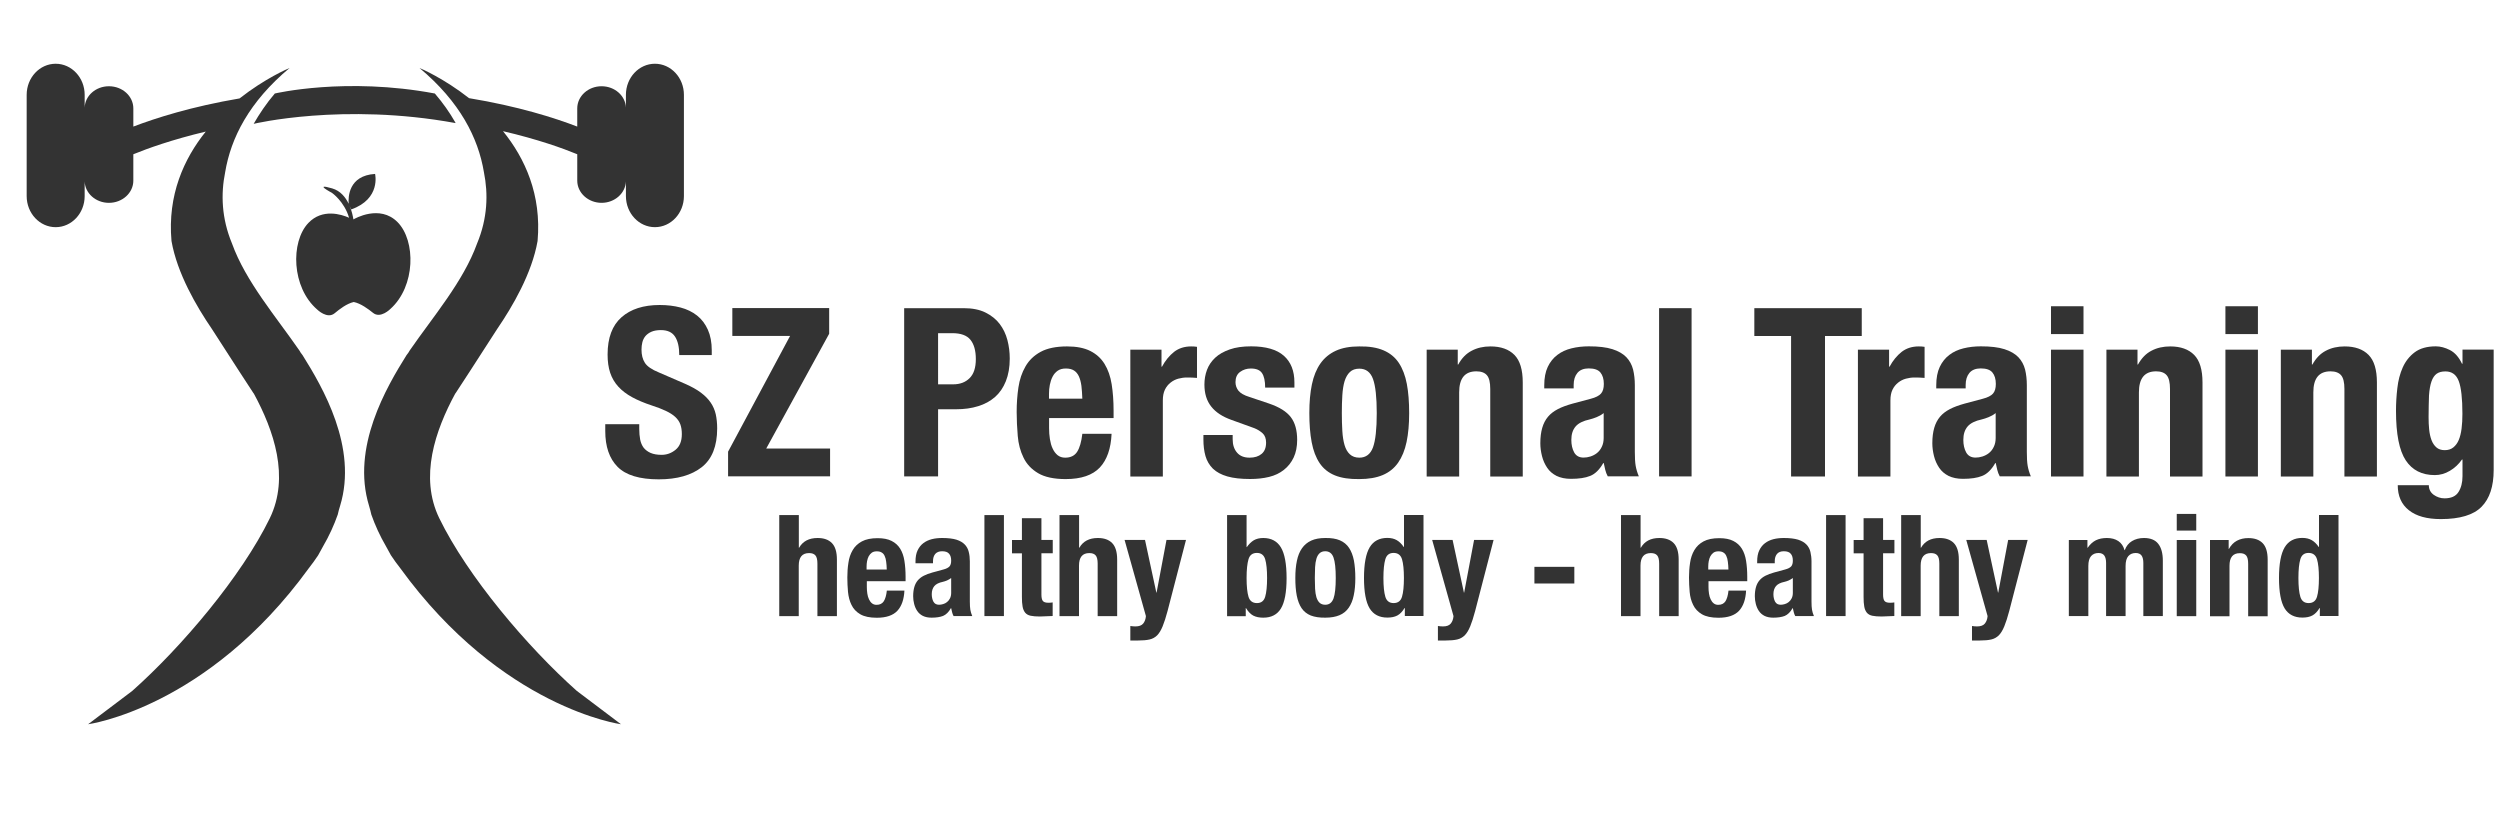
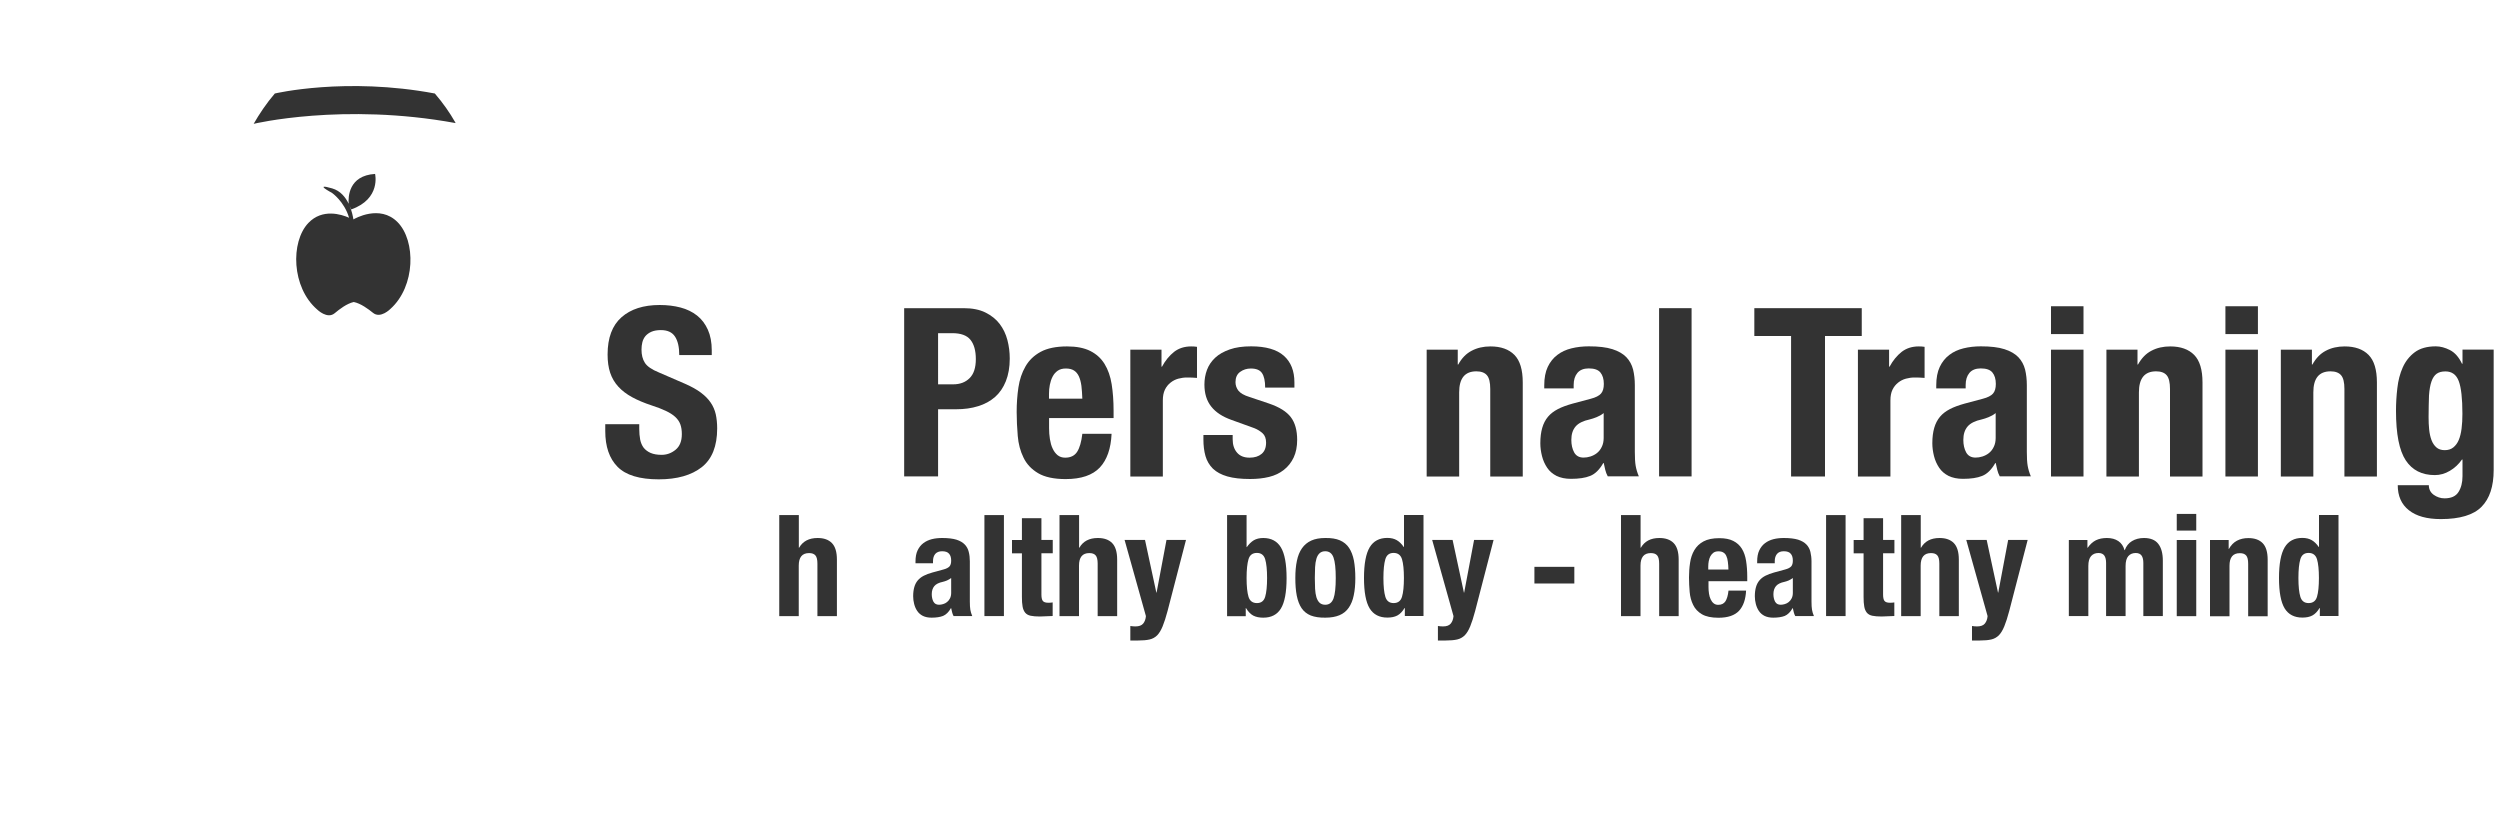
<svg xmlns="http://www.w3.org/2000/svg" version="1.1" id="Layer_1" x="0px" y="0px" viewBox="0 0 300 100" style="enable-background:new 0 0 300 100;" xml:space="preserve">
  <style type="text/css"> .st0{fill:#333333;} </style>
  <g>
    <path class="st0" d="M93.52,61.81h2.34v3.92h0.03c0.45-0.78,1.19-1.17,2.22-1.17c0.75,0,1.32,0.2,1.72,0.61 c0.4,0.41,0.6,1.07,0.6,1.99v6.78h-2.34v-6.3c0-0.48-0.08-0.81-0.24-0.99c-0.16-0.19-0.41-0.28-0.76-0.28 c-0.83,0-1.24,0.5-1.24,1.51v6.06h-2.34V61.81z" />
-     <path class="st0" d="M104.02,69.72v0.73c0,0.27,0.02,0.53,0.06,0.79c0.04,0.25,0.1,0.48,0.2,0.68c0.09,0.2,0.21,0.36,0.36,0.48 c0.15,0.12,0.33,0.18,0.54,0.18c0.4,0,0.68-0.14,0.87-0.42c0.18-0.28,0.31-0.71,0.37-1.29h2.11c-0.05,1.06-0.33,1.87-0.85,2.43 c-0.52,0.55-1.34,0.83-2.46,0.83c-0.85,0-1.51-0.14-1.99-0.42c-0.48-0.28-0.83-0.66-1.05-1.12c-0.23-0.46-0.36-0.98-0.42-1.56 c-0.05-0.58-0.08-1.15-0.08-1.73c0-0.61,0.04-1.2,0.13-1.77c0.08-0.57,0.25-1.07,0.51-1.51c0.25-0.44,0.62-0.79,1.1-1.05 c0.48-0.26,1.11-0.39,1.9-0.39c0.68,0,1.24,0.11,1.67,0.33c0.44,0.22,0.78,0.53,1.03,0.93c0.25,0.4,0.42,0.89,0.51,1.46 c0.09,0.57,0.14,1.21,0.14,1.91v0.53H104.02z M106.41,68.33c-0.01-0.35-0.03-0.66-0.07-0.93c-0.03-0.27-0.09-0.49-0.18-0.68 c-0.08-0.19-0.2-0.33-0.36-0.42c-0.15-0.1-0.35-0.14-0.59-0.14c-0.24,0-0.43,0.05-0.59,0.16c-0.15,0.11-0.27,0.25-0.37,0.42 c-0.09,0.18-0.16,0.37-0.2,0.59c-0.04,0.22-0.06,0.43-0.06,0.65v0.36H106.41z" />
    <path class="st0" d="M109.86,67.6v-0.22c0-0.53,0.08-0.98,0.25-1.33c0.17-0.36,0.4-0.65,0.69-0.87c0.29-0.22,0.63-0.38,1.02-0.48 c0.39-0.1,0.81-0.14,1.25-0.14c0.7,0,1.27,0.07,1.7,0.2c0.43,0.14,0.76,0.33,1,0.58c0.24,0.25,0.4,0.55,0.48,0.89 c0.09,0.35,0.13,0.72,0.13,1.13v4.81c0,0.43,0.02,0.76,0.06,1c0.04,0.24,0.12,0.49,0.23,0.76h-2.24c-0.08-0.15-0.14-0.3-0.18-0.47 c-0.04-0.16-0.08-0.33-0.11-0.48h-0.03c-0.27,0.48-0.59,0.78-0.94,0.93c-0.36,0.14-0.82,0.21-1.38,0.21 c-0.41,0-0.75-0.07-1.04-0.21c-0.28-0.14-0.51-0.34-0.68-0.59c-0.17-0.25-0.29-0.53-0.37-0.84c-0.08-0.31-0.12-0.62-0.12-0.93 c0-0.43,0.05-0.8,0.14-1.11c0.09-0.31,0.23-0.58,0.42-0.8c0.19-0.22,0.42-0.4,0.71-0.55c0.29-0.15,0.64-0.28,1.04-0.39l1.32-0.36 c0.35-0.09,0.59-0.22,0.73-0.37c0.14-0.16,0.2-0.39,0.2-0.7c0-0.35-0.08-0.63-0.25-0.82c-0.16-0.2-0.44-0.3-0.84-0.3 c-0.36,0-0.63,0.11-0.82,0.32c-0.18,0.22-0.27,0.5-0.27,0.87v0.25H109.86z M114.14,69.36c-0.16,0.12-0.33,0.22-0.51,0.3 c-0.18,0.07-0.35,0.13-0.49,0.16c-0.48,0.1-0.82,0.27-1.02,0.51c-0.2,0.24-0.31,0.56-0.31,0.97c0,0.35,0.07,0.65,0.2,0.9 c0.14,0.25,0.36,0.37,0.68,0.37c0.16,0,0.32-0.03,0.49-0.08c0.17-0.05,0.33-0.13,0.47-0.25c0.14-0.11,0.26-0.26,0.35-0.44 c0.09-0.18,0.14-0.4,0.14-0.65V69.36z" />
    <path class="st0" d="M118.13,61.81h2.34v12.12h-2.34V61.81z" />
    <path class="st0" d="M122.63,62.18h2.34v2.61h1.36v1.6h-1.36v4.94c0,0.36,0.05,0.62,0.16,0.77c0.11,0.15,0.33,0.23,0.67,0.23 c0.09,0,0.18,0,0.27-0.01c0.09-0.01,0.18-0.01,0.25-0.03v1.63c-0.26,0-0.51,0.01-0.76,0.03c-0.24,0.02-0.5,0.03-0.77,0.03 c-0.45,0-0.82-0.03-1.11-0.09c-0.29-0.06-0.51-0.19-0.66-0.37c-0.15-0.19-0.26-0.43-0.31-0.74c-0.06-0.31-0.08-0.69-0.08-1.15 v-5.23h-1.19v-1.6h1.19V62.18z" />
    <path class="st0" d="M127.15,61.81h2.34v3.92h0.03c0.45-0.78,1.19-1.17,2.22-1.17c0.75,0,1.32,0.2,1.72,0.61 c0.4,0.41,0.6,1.07,0.6,1.99v6.78h-2.34v-6.3c0-0.48-0.08-0.81-0.24-0.99c-0.16-0.19-0.41-0.28-0.76-0.28 c-0.83,0-1.24,0.5-1.24,1.51v6.06h-2.34V61.81z" />
    <path class="st0" d="M135.64,75.12c0.2,0.03,0.41,0.05,0.61,0.05c0.43,0,0.74-0.11,0.93-0.34c0.19-0.23,0.3-0.53,0.33-0.9 l-2.56-9.14h2.45l1.36,6.32h0.03l1.19-6.32h2.34l-2.21,8.52c-0.2,0.76-0.4,1.37-0.59,1.84c-0.19,0.47-0.41,0.83-0.66,1.09 c-0.25,0.25-0.56,0.42-0.92,0.5c-0.36,0.08-0.81,0.12-1.35,0.12h-0.95V75.12z" />
    <path class="st0" d="M147.25,61.81h2.34v3.84h0.03c0.25-0.36,0.53-0.63,0.84-0.82c0.31-0.18,0.69-0.27,1.13-0.27 c0.96,0,1.67,0.38,2.12,1.13c0.45,0.75,0.68,1.98,0.68,3.68c0,1.7-0.23,2.91-0.68,3.65c-0.45,0.74-1.16,1.1-2.12,1.1 c-0.47,0-0.87-0.08-1.2-0.25c-0.32-0.17-0.61-0.47-0.87-0.9h-0.03v0.97h-2.24V61.81z M149.59,69.36c0,1,0.08,1.75,0.23,2.25 c0.15,0.5,0.49,0.76,1.01,0.76c0.51,0,0.84-0.25,0.99-0.76c0.15-0.5,0.23-1.25,0.23-2.25c0-1-0.08-1.75-0.23-2.25 c-0.15-0.5-0.48-0.76-0.99-0.76c-0.52,0-0.86,0.25-1.01,0.76C149.67,67.62,149.59,68.37,149.59,69.36z" />
    <path class="st0" d="M155.44,69.36c0-0.78,0.06-1.47,0.19-2.07c0.12-0.6,0.33-1.1,0.61-1.5c0.28-0.4,0.65-0.71,1.11-0.92 c0.46-0.21,1.02-0.31,1.69-0.31c0.7-0.01,1.29,0.08,1.75,0.28c0.46,0.2,0.83,0.5,1.1,0.91c0.27,0.41,0.46,0.91,0.58,1.51 c0.11,0.6,0.17,1.3,0.17,2.11c0,0.78-0.06,1.47-0.19,2.07c-0.12,0.6-0.33,1.1-0.61,1.5c-0.28,0.4-0.65,0.7-1.11,0.89 c-0.46,0.19-1.02,0.29-1.69,0.29c-0.7,0.01-1.28-0.08-1.75-0.26c-0.46-0.19-0.83-0.48-1.1-0.88c-0.27-0.4-0.46-0.91-0.58-1.51 C155.49,70.85,155.44,70.16,155.44,69.36z M157.78,69.36c0,0.46,0.01,0.89,0.03,1.29c0.02,0.4,0.08,0.74,0.16,1.02 c0.09,0.28,0.21,0.5,0.38,0.66c0.17,0.16,0.4,0.24,0.68,0.24c0.48,0,0.8-0.25,0.99-0.75c0.18-0.5,0.27-1.32,0.27-2.46 c0-1.14-0.09-1.96-0.27-2.46c-0.18-0.5-0.51-0.75-0.99-0.75c-0.28,0-0.51,0.08-0.68,0.24c-0.17,0.16-0.3,0.38-0.38,0.66 c-0.08,0.28-0.14,0.62-0.16,1.02C157.79,68.47,157.78,68.9,157.78,69.36z" />
    <path class="st0" d="M168.58,72.96h-0.03c-0.26,0.43-0.55,0.73-0.87,0.9c-0.32,0.17-0.72,0.25-1.2,0.25c-0.96,0-1.67-0.37-2.12-1.1 c-0.45-0.74-0.68-1.95-0.68-3.65c0-1.7,0.23-2.92,0.68-3.68c0.45-0.75,1.16-1.13,2.12-1.13c0.44,0,0.82,0.09,1.13,0.27 c0.31,0.18,0.59,0.45,0.84,0.82h0.03v-3.84h2.34v12.12h-2.24V72.96z M166.01,69.36c0,1,0.08,1.75,0.23,2.25 c0.15,0.5,0.48,0.76,0.99,0.76c0.52,0,0.86-0.25,1.01-0.76c0.15-0.5,0.23-1.25,0.23-2.25c0-1-0.08-1.75-0.23-2.25 c-0.15-0.5-0.49-0.76-1.01-0.76c-0.51,0-0.84,0.25-0.99,0.76C166.09,67.62,166.01,68.37,166.01,69.36z" />
    <path class="st0" d="M172.55,75.12c0.2,0.03,0.41,0.05,0.61,0.05c0.43,0,0.74-0.11,0.93-0.34c0.19-0.23,0.3-0.53,0.33-0.9 l-2.56-9.14h2.45l1.36,6.32h0.03l1.19-6.32h2.34l-2.21,8.52c-0.2,0.76-0.4,1.37-0.59,1.84c-0.19,0.47-0.41,0.83-0.66,1.09 c-0.26,0.25-0.56,0.42-0.92,0.5c-0.36,0.08-0.81,0.12-1.35,0.12h-0.95V75.12z" />
    <path class="st0" d="M188.92,68.02v2h-4.79v-2H188.92z" />
    <path class="st0" d="M194.53,61.81h2.34v3.92h0.03c0.45-0.78,1.19-1.17,2.22-1.17c0.75,0,1.32,0.2,1.72,0.61 c0.4,0.41,0.6,1.07,0.6,1.99v6.78h-2.34v-6.3c0-0.48-0.08-0.81-0.24-0.99c-0.16-0.19-0.41-0.28-0.76-0.28 c-0.83,0-1.24,0.5-1.24,1.51v6.06h-2.34V61.81z" />
    <path class="st0" d="M205.02,69.72v0.73c0,0.27,0.02,0.53,0.06,0.79c0.04,0.25,0.1,0.48,0.2,0.68c0.09,0.2,0.21,0.36,0.36,0.48 c0.15,0.12,0.33,0.18,0.54,0.18c0.4,0,0.68-0.14,0.87-0.42c0.18-0.28,0.31-0.71,0.37-1.29h2.11c-0.05,1.06-0.33,1.87-0.85,2.43 c-0.52,0.55-1.34,0.83-2.46,0.83c-0.85,0-1.51-0.14-1.99-0.42c-0.48-0.28-0.83-0.66-1.05-1.12c-0.23-0.46-0.37-0.98-0.42-1.56 c-0.05-0.58-0.08-1.15-0.08-1.73c0-0.61,0.04-1.2,0.13-1.77c0.08-0.57,0.25-1.07,0.51-1.51c0.26-0.44,0.62-0.79,1.1-1.05 c0.48-0.26,1.11-0.39,1.9-0.39c0.68,0,1.24,0.11,1.67,0.33c0.44,0.22,0.78,0.53,1.03,0.93c0.25,0.4,0.42,0.89,0.51,1.46 c0.09,0.57,0.14,1.21,0.14,1.91v0.53H205.02z M207.41,68.33c-0.01-0.35-0.03-0.66-0.07-0.93c-0.03-0.27-0.09-0.49-0.18-0.68 c-0.08-0.19-0.2-0.33-0.36-0.42c-0.15-0.1-0.35-0.14-0.59-0.14s-0.43,0.05-0.59,0.16c-0.15,0.11-0.27,0.25-0.37,0.42 c-0.09,0.18-0.16,0.37-0.2,0.59c-0.04,0.22-0.06,0.43-0.06,0.65v0.36H207.41z" />
    <path class="st0" d="M210.86,67.6v-0.22c0-0.53,0.08-0.98,0.25-1.33c0.17-0.36,0.4-0.65,0.69-0.87c0.29-0.22,0.63-0.38,1.02-0.48 c0.39-0.1,0.81-0.14,1.25-0.14c0.7,0,1.27,0.07,1.7,0.2c0.43,0.14,0.76,0.33,1,0.58c0.24,0.25,0.4,0.55,0.48,0.89 c0.08,0.35,0.13,0.72,0.13,1.13v4.81c0,0.43,0.02,0.76,0.06,1c0.04,0.24,0.12,0.49,0.23,0.76h-2.24c-0.08-0.15-0.14-0.3-0.18-0.47 c-0.04-0.16-0.08-0.33-0.11-0.48h-0.03c-0.27,0.48-0.59,0.78-0.94,0.93c-0.36,0.14-0.82,0.21-1.38,0.21 c-0.41,0-0.75-0.07-1.04-0.21c-0.28-0.14-0.51-0.34-0.68-0.59c-0.17-0.25-0.29-0.53-0.37-0.84c-0.08-0.31-0.12-0.62-0.12-0.93 c0-0.43,0.05-0.8,0.14-1.11c0.09-0.31,0.23-0.58,0.42-0.8c0.19-0.22,0.42-0.4,0.71-0.55c0.29-0.15,0.64-0.28,1.04-0.39l1.32-0.36 c0.35-0.09,0.59-0.22,0.73-0.37c0.14-0.16,0.2-0.39,0.2-0.7c0-0.35-0.08-0.63-0.25-0.82c-0.16-0.2-0.44-0.3-0.84-0.3 c-0.36,0-0.63,0.11-0.81,0.32c-0.18,0.22-0.27,0.5-0.27,0.87v0.25H210.86z M215.14,69.36c-0.16,0.12-0.33,0.22-0.51,0.3 c-0.18,0.07-0.34,0.13-0.49,0.16c-0.48,0.1-0.82,0.27-1.02,0.51c-0.2,0.24-0.31,0.56-0.31,0.97c0,0.35,0.07,0.65,0.2,0.9 c0.14,0.25,0.36,0.37,0.68,0.37c0.16,0,0.32-0.03,0.49-0.08c0.17-0.05,0.33-0.13,0.47-0.25c0.14-0.11,0.26-0.26,0.35-0.44 c0.09-0.18,0.14-0.4,0.14-0.65V69.36z" />
    <path class="st0" d="M219.13,61.81h2.34v12.12h-2.34V61.81z" />
    <path class="st0" d="M223.63,62.18h2.34v2.61h1.36v1.6h-1.36v4.94c0,0.36,0.05,0.62,0.16,0.77c0.11,0.15,0.33,0.23,0.67,0.23 c0.09,0,0.18,0,0.27-0.01c0.09-0.01,0.18-0.01,0.25-0.03v1.63c-0.26,0-0.51,0.01-0.76,0.03c-0.24,0.02-0.5,0.03-0.77,0.03 c-0.45,0-0.82-0.03-1.11-0.09c-0.29-0.06-0.51-0.19-0.66-0.37c-0.15-0.19-0.26-0.43-0.31-0.74c-0.06-0.31-0.08-0.69-0.08-1.15 v-5.23h-1.19v-1.6h1.19V62.18z" />
    <path class="st0" d="M228.15,61.81h2.34v3.92h0.03c0.45-0.78,1.19-1.17,2.22-1.17c0.75,0,1.32,0.2,1.72,0.61 c0.4,0.41,0.6,1.07,0.6,1.99v6.78h-2.34v-6.3c0-0.48-0.08-0.81-0.24-0.99c-0.16-0.19-0.41-0.28-0.76-0.28 c-0.83,0-1.24,0.5-1.24,1.51v6.06h-2.34V61.81z" />
    <path class="st0" d="M236.64,75.12c0.2,0.03,0.41,0.05,0.61,0.05c0.43,0,0.74-0.11,0.93-0.34c0.19-0.23,0.3-0.53,0.33-0.9 l-2.56-9.14h2.45l1.36,6.32h0.03l1.19-6.32h2.34l-2.21,8.52c-0.2,0.76-0.4,1.37-0.59,1.84c-0.19,0.47-0.41,0.83-0.66,1.09 c-0.26,0.25-0.56,0.42-0.92,0.5c-0.36,0.08-0.81,0.12-1.35,0.12h-0.95V75.12z" />
    <path class="st0" d="M248.25,64.8h2.24v0.93h0.03c0.29-0.42,0.63-0.72,0.99-0.9c0.37-0.18,0.81-0.27,1.32-0.27 c0.54,0,1,0.12,1.37,0.37c0.37,0.25,0.61,0.61,0.74,1.09h0.03c0.18-0.49,0.47-0.85,0.87-1.09c0.4-0.24,0.88-0.37,1.43-0.37 c0.78,0,1.36,0.23,1.72,0.7c0.37,0.47,0.55,1.15,0.55,2.03v6.64h-2.34v-6.38c0-0.38-0.07-0.68-0.21-0.88 c-0.14-0.2-0.38-0.31-0.7-0.31c-0.37,0-0.67,0.12-0.89,0.37c-0.22,0.25-0.33,0.65-0.33,1.19v6.01h-2.34v-6.38 c0-0.38-0.07-0.68-0.21-0.88c-0.14-0.2-0.38-0.31-0.7-0.31c-0.37,0-0.67,0.12-0.89,0.37c-0.22,0.25-0.33,0.65-0.33,1.19v6.01h-2.34 V64.8z" />
    <path class="st0" d="M261.21,61.67h2.34v2h-2.34V61.67z M261.21,64.8h2.34v9.14h-2.34V64.8z" />
    <path class="st0" d="M265.2,64.8h2.24v1.07h0.03c0.25-0.45,0.57-0.78,0.97-0.99c0.4-0.21,0.85-0.31,1.36-0.31 c0.75,0,1.32,0.2,1.72,0.61c0.4,0.41,0.6,1.07,0.6,1.99v6.78h-2.34v-6.3c0-0.48-0.08-0.81-0.24-0.99 c-0.16-0.19-0.41-0.28-0.76-0.28c-0.83,0-1.24,0.5-1.24,1.51v6.06h-2.34V64.8z" />
    <path class="st0" d="M278.38,72.96h-0.03c-0.26,0.43-0.55,0.73-0.87,0.9c-0.32,0.17-0.72,0.25-1.2,0.25c-0.96,0-1.67-0.37-2.12-1.1 c-0.45-0.74-0.68-1.95-0.68-3.65c0-1.7,0.23-2.92,0.68-3.68c0.45-0.75,1.16-1.13,2.12-1.13c0.44,0,0.82,0.09,1.13,0.27 c0.31,0.18,0.59,0.45,0.84,0.82h0.03v-3.84h2.34v12.12h-2.24V72.96z M275.81,69.36c0,1,0.08,1.75,0.23,2.25 c0.15,0.5,0.48,0.76,0.99,0.76c0.52,0,0.86-0.25,1.01-0.76c0.15-0.5,0.23-1.25,0.23-2.25c0-1-0.08-1.75-0.23-2.25 c-0.15-0.5-0.49-0.76-1.01-0.76c-0.51,0-0.84,0.25-0.99,0.76C275.89,67.62,275.81,68.37,275.81,69.36z" />
  </g>
  <g>
    <path class="st0" d="M76.71,50.87v0.59c0,0.47,0.04,0.9,0.11,1.29c0.08,0.39,0.22,0.71,0.42,0.98c0.21,0.26,0.49,0.47,0.83,0.62 c0.35,0.15,0.79,0.23,1.32,0.23c0.62,0,1.18-0.2,1.68-0.61c0.5-0.41,0.75-1.03,0.75-1.88c0-0.45-0.06-0.84-0.18-1.17 c-0.12-0.33-0.33-0.63-0.61-0.89c-0.28-0.26-0.66-0.5-1.12-0.72c-0.46-0.22-1.03-0.44-1.71-0.66c-0.91-0.3-1.69-0.63-2.35-0.99 c-0.66-0.36-1.21-0.78-1.65-1.26c-0.44-0.48-0.77-1.04-0.98-1.67c-0.21-0.63-0.31-1.36-0.31-2.19c0-2,0.56-3.49,1.67-4.47 c1.11-0.98,2.64-1.47,4.58-1.47c0.91,0,1.74,0.1,2.5,0.3c0.76,0.2,1.42,0.52,1.98,0.96c0.56,0.44,0.99,1.01,1.3,1.7 c0.31,0.69,0.47,1.51,0.47,2.48v0.57h-3.9c0-0.96-0.17-1.7-0.51-2.22c-0.34-0.52-0.9-0.78-1.7-0.78c-0.45,0-0.83,0.07-1.13,0.2 c-0.3,0.13-0.54,0.31-0.72,0.52c-0.18,0.22-0.3,0.47-0.37,0.75c-0.07,0.28-0.1,0.57-0.1,0.88c0,0.62,0.13,1.15,0.4,1.57 c0.26,0.42,0.83,0.82,1.7,1.17l3.14,1.36c0.77,0.34,1.4,0.69,1.89,1.06c0.49,0.37,0.88,0.76,1.17,1.19 c0.29,0.42,0.49,0.89,0.61,1.4c0.11,0.51,0.17,1.08,0.17,1.7c0,2.13-0.62,3.68-1.85,4.65c-1.24,0.97-2.96,1.46-5.16,1.46 c-2.3,0-3.95-0.5-4.94-1.5c-0.99-1-1.48-2.43-1.48-4.3v-0.82H76.71z" />
-     <path class="st0" d="M87.37,54.2l7.44-13.89h-6.93v-3.34H99.5v3.08l-7.55,13.77h7.66v3.34H87.37V54.2z" />
    <path class="st0" d="M108.5,36.98h7.13c1.04,0,1.91,0.17,2.62,0.52c0.71,0.35,1.28,0.81,1.71,1.37c0.43,0.57,0.74,1.21,0.93,1.94 c0.19,0.73,0.28,1.47,0.28,2.22c0,1.04-0.16,1.94-0.47,2.72c-0.31,0.77-0.74,1.4-1.3,1.89c-0.56,0.49-1.23,0.86-2.02,1.1 c-0.79,0.25-1.67,0.37-2.63,0.37h-2.18v8.06h-4.07V36.98z M112.57,46.12h1.81c0.81,0,1.47-0.24,1.97-0.74 c0.5-0.49,0.75-1.25,0.75-2.29c0-1.02-0.22-1.79-0.65-2.32c-0.43-0.53-1.16-0.79-2.18-0.79h-1.7V46.12z" />
    <path class="st0" d="M125.89,50.16v1.22c0,0.45,0.03,0.89,0.1,1.32c0.07,0.42,0.17,0.8,0.33,1.13c0.15,0.33,0.35,0.59,0.59,0.79 c0.25,0.2,0.55,0.3,0.91,0.3c0.66,0,1.14-0.24,1.44-0.71c0.3-0.47,0.51-1.19,0.62-2.15h3.51c-0.08,1.77-0.55,3.12-1.41,4.04 c-0.87,0.92-2.23,1.39-4.1,1.39c-1.41,0-2.52-0.24-3.31-0.71c-0.79-0.47-1.38-1.09-1.75-1.87c-0.38-0.77-0.61-1.64-0.69-2.6 c-0.08-0.96-0.13-1.92-0.13-2.88c0-1.02,0.07-2,0.21-2.94c0.14-0.94,0.42-1.78,0.85-2.52c0.42-0.74,1.03-1.32,1.82-1.75 c0.79-0.43,1.85-0.65,3.17-0.65c1.13,0,2.06,0.18,2.79,0.55c0.73,0.37,1.3,0.89,1.71,1.56c0.41,0.67,0.7,1.48,0.85,2.43 c0.15,0.95,0.23,2.01,0.23,3.18v0.88H125.89z M129.88,47.84c-0.02-0.58-0.06-1.1-0.11-1.54c-0.06-0.44-0.16-0.82-0.3-1.13 c-0.14-0.31-0.34-0.55-0.59-0.71c-0.25-0.16-0.58-0.24-0.98-0.24c-0.4,0-0.72,0.09-0.98,0.27c-0.25,0.18-0.46,0.41-0.61,0.71 c-0.15,0.29-0.26,0.62-0.33,0.98c-0.07,0.36-0.1,0.72-0.1,1.07v0.59H129.88z" />
    <path class="st0" d="M135.65,41.96h3.73v2.04h0.06c0.4-0.74,0.88-1.32,1.44-1.77c0.57-0.44,1.25-0.66,2.06-0.66 c0.11,0,0.23,0.01,0.35,0.01c0.12,0.01,0.24,0.02,0.35,0.04v3.73c-0.21-0.02-0.41-0.03-0.61-0.04c-0.2-0.01-0.4-0.01-0.61-0.01 c-0.34,0-0.68,0.05-1.02,0.14c-0.34,0.09-0.65,0.25-0.93,0.47c-0.28,0.22-0.51,0.5-0.68,0.85c-0.17,0.35-0.25,0.78-0.25,1.29v9.13 h-3.9V41.96z" />
    <path class="st0" d="M147.92,52.2v0.51c0,0.66,0.17,1.19,0.52,1.6c0.35,0.41,0.85,0.61,1.51,0.61c0.6,0,1.08-0.15,1.44-0.45 c0.36-0.3,0.54-0.75,0.54-1.36c0-0.49-0.14-0.86-0.42-1.12c-0.28-0.25-0.61-0.46-0.99-0.61l-2.74-0.99 c-1.07-0.38-1.89-0.91-2.43-1.6c-0.55-0.69-0.82-1.57-0.82-2.64c0-0.62,0.1-1.21,0.31-1.77c0.21-0.56,0.54-1.04,0.99-1.46 c0.45-0.42,1.03-0.74,1.74-0.99c0.71-0.25,1.56-0.37,2.56-0.37c1.77,0,3.08,0.38,3.93,1.13c0.85,0.75,1.27,1.82,1.27,3.2v0.62 h-3.51c0-0.79-0.13-1.37-0.38-1.74c-0.25-0.37-0.7-0.55-1.34-0.55c-0.49,0-0.92,0.14-1.29,0.41c-0.37,0.27-0.55,0.68-0.55,1.23 c0,0.38,0.12,0.72,0.35,1.02c0.24,0.3,0.68,0.56,1.34,0.76l2.35,0.79c1.23,0.42,2.09,0.96,2.6,1.63c0.51,0.67,0.76,1.58,0.76,2.73 c0,0.81-0.14,1.51-0.42,2.11c-0.28,0.59-0.67,1.09-1.17,1.48c-0.5,0.4-1.09,0.68-1.78,0.85c-0.69,0.17-1.45,0.25-2.28,0.25 c-1.09,0-2-0.1-2.73-0.31c-0.73-0.21-1.3-0.52-1.73-0.93c-0.42-0.42-0.72-0.92-0.89-1.51c-0.17-0.59-0.25-1.26-0.25-1.99V52.2 H147.92z" />
-     <path class="st0" d="M157.12,49.57c0-1.3,0.1-2.45,0.31-3.45c0.21-1,0.55-1.83,1.02-2.5c0.47-0.67,1.09-1.18,1.85-1.53 c0.76-0.35,1.7-0.52,2.81-0.52c1.17-0.02,2.14,0.14,2.91,0.47c0.77,0.33,1.39,0.83,1.84,1.51c0.45,0.68,0.77,1.52,0.96,2.52 c0.19,1,0.28,2.17,0.28,3.51c0,1.3-0.1,2.45-0.31,3.45c-0.21,1-0.55,1.83-1.02,2.5c-0.47,0.67-1.09,1.16-1.85,1.48 c-0.76,0.32-1.7,0.48-2.81,0.48c-1.17,0.02-2.14-0.13-2.91-0.44c-0.77-0.31-1.39-0.8-1.84-1.47c-0.45-0.67-0.77-1.51-0.96-2.52 C157.21,52.05,157.12,50.89,157.12,49.57z M161.02,49.57c0,0.77,0.02,1.49,0.06,2.15c0.04,0.66,0.13,1.23,0.27,1.7 c0.14,0.47,0.35,0.84,0.64,1.1c0.28,0.26,0.66,0.4,1.13,0.4c0.79,0,1.34-0.42,1.64-1.24c0.3-0.83,0.45-2.2,0.45-4.1 c0-1.9-0.15-3.27-0.45-4.1c-0.3-0.83-0.85-1.24-1.64-1.24c-0.47,0-0.85,0.13-1.13,0.4c-0.28,0.26-0.49,0.63-0.64,1.1 c-0.14,0.47-0.23,1.04-0.27,1.7C161.04,48.08,161.02,48.79,161.02,49.57z" />
    <path class="st0" d="M171.2,41.96h3.73v1.78h0.06c0.41-0.75,0.95-1.31,1.61-1.65c0.66-0.35,1.41-0.52,2.26-0.52 c1.24,0,2.2,0.34,2.87,1.02c0.67,0.68,1,1.78,1,3.31v11.28h-3.9V46.68c0-0.79-0.13-1.34-0.4-1.65c-0.26-0.31-0.69-0.47-1.27-0.47 c-1.38,0-2.06,0.84-2.06,2.52v10.1h-3.9V41.96z" />
    <path class="st0" d="M185.31,46.62v-0.37c0-0.89,0.14-1.63,0.42-2.22c0.28-0.59,0.66-1.07,1.15-1.44c0.48-0.37,1.05-0.63,1.7-0.79 c0.65-0.16,1.34-0.24,2.08-0.24c1.17,0,2.11,0.11,2.83,0.34c0.72,0.23,1.27,0.55,1.67,0.96c0.4,0.42,0.66,0.91,0.81,1.48 c0.14,0.58,0.21,1.2,0.21,1.88v8c0,0.72,0.03,1.27,0.1,1.67c0.07,0.4,0.19,0.82,0.38,1.27h-3.73c-0.13-0.24-0.23-0.5-0.3-0.78 c-0.07-0.27-0.13-0.54-0.18-0.81h-0.06c-0.45,0.79-0.98,1.31-1.57,1.54c-0.59,0.24-1.36,0.35-2.3,0.35c-0.68,0-1.25-0.12-1.73-0.35 c-0.47-0.24-0.85-0.56-1.13-0.98c-0.28-0.42-0.49-0.88-0.62-1.4c-0.13-0.52-0.2-1.03-0.2-1.54c0-0.72,0.08-1.33,0.23-1.85 c0.15-0.52,0.38-0.96,0.69-1.33c0.31-0.37,0.71-0.67,1.19-0.92c0.48-0.25,1.06-0.46,1.74-0.65l2.21-0.59 c0.58-0.15,0.99-0.36,1.22-0.62c0.23-0.26,0.34-0.65,0.34-1.16c0-0.58-0.14-1.04-0.41-1.37c-0.27-0.33-0.74-0.49-1.4-0.49 c-0.6,0-1.06,0.18-1.36,0.54c-0.3,0.36-0.45,0.84-0.45,1.44v0.42H185.31z M192.44,49.57c-0.26,0.21-0.55,0.37-0.85,0.49 c-0.3,0.12-0.58,0.21-0.82,0.27c-0.79,0.17-1.36,0.45-1.7,0.85c-0.34,0.4-0.51,0.93-0.51,1.61c0,0.58,0.11,1.08,0.34,1.5 c0.23,0.41,0.6,0.62,1.13,0.62c0.26,0,0.54-0.04,0.82-0.13c0.28-0.09,0.54-0.22,0.78-0.41c0.24-0.19,0.43-0.43,0.58-0.74 c0.15-0.3,0.23-0.66,0.23-1.07V49.57z" />
    <path class="st0" d="M199.09,36.98h3.9v20.19h-3.9V36.98z" />
    <path class="st0" d="M223.41,36.98v3.34H219v16.86h-4.07V40.32h-4.41v-3.34H223.41z" />
    <path class="st0" d="M222.96,41.96h3.73v2.04h0.06c0.4-0.74,0.88-1.32,1.44-1.77c0.57-0.44,1.25-0.66,2.06-0.66 c0.11,0,0.23,0.01,0.35,0.01c0.12,0.01,0.24,0.02,0.35,0.04v3.73c-0.21-0.02-0.41-0.03-0.61-0.04c-0.2-0.01-0.4-0.01-0.61-0.01 c-0.34,0-0.68,0.05-1.02,0.14c-0.34,0.09-0.65,0.25-0.93,0.47c-0.28,0.22-0.51,0.5-0.68,0.85c-0.17,0.35-0.25,0.78-0.25,1.29v9.13 h-3.9V41.96z" />
    <path class="st0" d="M232.35,46.62v-0.37c0-0.89,0.14-1.63,0.42-2.22c0.28-0.59,0.66-1.07,1.15-1.44c0.48-0.37,1.05-0.63,1.7-0.79 c0.65-0.16,1.34-0.24,2.08-0.24c1.17,0,2.11,0.11,2.83,0.34c0.72,0.23,1.27,0.55,1.67,0.96c0.4,0.42,0.66,0.91,0.81,1.48 c0.14,0.58,0.21,1.2,0.21,1.88v8c0,0.72,0.03,1.27,0.1,1.67c0.07,0.4,0.19,0.82,0.38,1.27h-3.73c-0.13-0.24-0.23-0.5-0.3-0.78 c-0.07-0.27-0.13-0.54-0.18-0.81h-0.06c-0.45,0.79-0.98,1.31-1.57,1.54c-0.59,0.24-1.36,0.35-2.3,0.35c-0.68,0-1.25-0.12-1.73-0.35 c-0.47-0.24-0.85-0.56-1.13-0.98c-0.28-0.42-0.49-0.88-0.62-1.4c-0.13-0.52-0.2-1.03-0.2-1.54c0-0.72,0.08-1.33,0.23-1.85 c0.15-0.52,0.38-0.96,0.69-1.33c0.31-0.37,0.71-0.67,1.19-0.92c0.48-0.25,1.06-0.46,1.74-0.65l2.21-0.59 c0.58-0.15,0.99-0.36,1.22-0.62c0.23-0.26,0.34-0.65,0.34-1.16c0-0.58-0.14-1.04-0.41-1.37c-0.27-0.33-0.74-0.49-1.4-0.49 c-0.6,0-1.06,0.18-1.36,0.54c-0.3,0.36-0.45,0.84-0.45,1.44v0.42H232.35z M239.48,49.57c-0.26,0.21-0.55,0.37-0.85,0.49 c-0.3,0.12-0.57,0.21-0.82,0.27c-0.79,0.17-1.36,0.45-1.7,0.85c-0.34,0.4-0.51,0.93-0.51,1.61c0,0.58,0.11,1.08,0.34,1.5 c0.23,0.41,0.6,0.62,1.13,0.62c0.26,0,0.54-0.04,0.82-0.13c0.28-0.09,0.54-0.22,0.78-0.41c0.24-0.19,0.43-0.43,0.58-0.74 c0.15-0.3,0.23-0.66,0.23-1.07V49.57z" />
    <path class="st0" d="M246.12,36.75h3.9v3.34h-3.9V36.75z M246.12,41.96h3.9v15.22h-3.9V41.96z" />
    <path class="st0" d="M252.77,41.96h3.73v1.78h0.06c0.42-0.75,0.95-1.31,1.61-1.65c0.66-0.35,1.41-0.52,2.26-0.52 c1.24,0,2.2,0.34,2.87,1.02c0.67,0.68,1,1.78,1,3.31v11.28h-3.9V46.68c0-0.79-0.13-1.34-0.4-1.65c-0.26-0.31-0.69-0.47-1.27-0.47 c-1.38,0-2.06,0.84-2.06,2.52v10.1h-3.9V41.96z" />
    <path class="st0" d="M267.05,36.75h3.9v3.34h-3.9V36.75z M267.05,41.96h3.9v15.22h-3.9V41.96z" />
    <path class="st0" d="M273.7,41.96h3.73v1.78h0.06c0.42-0.75,0.95-1.31,1.61-1.65c0.66-0.35,1.41-0.52,2.26-0.52 c1.24,0,2.2,0.34,2.87,1.02c0.67,0.68,1,1.78,1,3.31v11.28h-3.9V46.68c0-0.79-0.13-1.34-0.4-1.65c-0.26-0.31-0.69-0.47-1.27-0.47 c-1.38,0-2.06,0.84-2.06,2.52v10.1h-3.9V41.96z" />
    <path class="st0" d="M299.24,41.96v14.45c0,1.96-0.49,3.43-1.46,4.41c-0.97,0.98-2.6,1.47-4.88,1.47c-1.66,0-2.94-0.35-3.83-1.06 c-0.9-0.71-1.34-1.71-1.34-3.01h3.73c0,0.49,0.2,0.88,0.59,1.16c0.19,0.13,0.39,0.24,0.61,0.31c0.22,0.08,0.45,0.11,0.69,0.11 c0.79,0,1.35-0.25,1.67-0.76c0.32-0.51,0.48-1.14,0.48-1.89v-2.01h-0.06c-0.4,0.57-0.88,1.02-1.46,1.36 c-0.57,0.34-1.17,0.51-1.8,0.51c-1.55,0-2.71-0.59-3.49-1.77c-0.78-1.18-1.17-3.15-1.17-5.93c0-0.89,0.05-1.79,0.16-2.72 c0.1-0.92,0.32-1.76,0.65-2.5c0.33-0.74,0.81-1.35,1.44-1.82c0.63-0.47,1.48-0.71,2.53-0.71c0.55,0,1.11,0.15,1.7,0.45 c0.58,0.3,1.07,0.85,1.44,1.64h0.06v-1.7H299.24z M291.43,50.05c0,0.53,0.02,1.03,0.07,1.5c0.05,0.47,0.14,0.89,0.28,1.26 c0.14,0.37,0.34,0.66,0.59,0.88c0.25,0.22,0.59,0.33,1,0.33c0.41,0,0.76-0.11,1.03-0.33c0.27-0.22,0.49-0.51,0.65-0.89 c0.16-0.38,0.27-0.83,0.34-1.37c0.07-0.54,0.1-1.13,0.1-1.77c0-1.85-0.15-3.16-0.44-3.93c-0.29-0.77-0.82-1.16-1.6-1.16 c-0.43,0-0.78,0.09-1.05,0.28c-0.26,0.19-0.47,0.49-0.62,0.92c-0.15,0.42-0.25,0.99-0.3,1.7 C291.46,48.17,291.43,49.03,291.43,50.05z" />
  </g>
  <path class="st0" d="M47.71,26.66c-2.14-2.17-5.17-0.41-5.3-0.33c-0.06-0.36-0.18-0.98-0.45-1.61l0.19,0.41 c3.59-1.27,2.86-4.26,2.86-4.26c-3.2,0.2-3.23,2.8-3.17,3.58c-0.38-0.79-0.99-1.55-1.97-1.84c-2.33-0.68-0.04,0.53-0.04,0.53 s1.48,1.02,2.06,2.99c-0.92-0.41-3.21-1.14-4.89,0.63c-2.15,2.27-2.02,7.73,1.07,10.39c0,0,1.21,1.19,2.1,0.43 c0.56-0.47,1.44-1.15,2.28-1.34c0.84,0.17,1.74,0.84,2.31,1.3c0.9,0.74,2.09-0.47,2.09-0.47C49.88,34.35,49.91,28.89,47.71,26.66z" />
-   <path class="st0" d="M40.81,60.71c-0.12,0.38-0.21,0.71-0.28,1.04c-0.44,1.25-1.02,2.54-1.79,3.86c-0.2,0.36-0.39,0.69-0.56,1.02 c-0.36,0.54-0.73,1.06-1.12,1.55c-12.2,16.81-26.49,18.73-26.49,18.73l5.3-4c5.93-5.27,13.12-13.76,16.51-20.73 c2.4-4.95,0.49-10.51-1.93-14.97l-0.02-0.01c0,0-2.94-4.49-5-7.72c-1.84-2.69-4.17-6.67-4.85-10.56c-0.49-5.52,1.49-9.87,4.11-13.13 c-4.03,0.96-6.98,2.02-8.69,2.72v3.17c0,1.46-1.31,2.66-2.93,2.66c-1.58,0-2.86-1.15-2.91-2.57v1.76c0,2.06-1.56,3.73-3.48,3.73 S3.2,25.59,3.2,23.53V11.38c0-2.06,1.56-3.73,3.48-3.73s3.48,1.67,3.48,3.73v1.53c0.05-1.42,1.33-2.56,2.91-2.56 c1.62,0,2.93,1.19,2.93,2.66v2.18c2.67-1.02,6.98-2.4,12.75-3.38c3.04-2.39,5.81-3.58,6-3.65c-4.86,4.06-7.05,8.4-7.73,12.5 c-0.53,2.62-0.44,5.53,0.82,8.56c1.64,4.56,5.3,8.8,8.1,12.86c0.07,0.14,0.2,0.34,0.36,0.53c0.01,0.01,0.01,0.02,0.02,0.03 C38.71,46.46,42.96,53.69,40.81,60.71z" />
-   <path class="st0" d="M82.07,11.38v12.15c0,2.06-1.56,3.73-3.48,3.73c-1.92,0-3.48-1.67-3.48-3.73v-1.76 c-0.06,1.42-1.34,2.57-2.92,2.57c-1.61,0-2.92-1.2-2.92-2.66v-3.17c-1.74-0.72-4.76-1.8-8.91-2.77C63,19,65,23.37,64.51,28.92 c-0.68,3.89-3.01,7.87-4.85,10.56c-2.06,3.23-5,7.72-5,7.72l-0.02,0.01c-2.42,4.46-4.33,10.02-1.93,14.97 c3.39,6.97,10.58,15.46,16.51,20.73l5.3,4c0,0-14.29-1.92-26.49-18.73c-0.39-0.49-0.76-1.01-1.12-1.55 c-0.17-0.33-0.36-0.66-0.56-1.02C45.58,64.29,45,63,44.56,61.75c-0.07-0.33-0.16-0.66-0.27-1.04c-2.16-7.02,2.09-14.25,4.48-18.07 c0.01-0.01,0.01-0.02,0.02-0.03c0.16-0.19,0.29-0.39,0.36-0.53c2.8-4.06,6.46-8.3,8.1-12.86c1.26-3.03,1.35-5.94,0.82-8.56 c-0.68-4.1-2.87-8.44-7.73-12.5c0.19,0.07,2.92,1.25,5.95,3.62c5.88,0.97,10.28,2.37,12.98,3.41v-2.18c0-1.47,1.31-2.66,2.92-2.66 c1.58,0,2.86,1.14,2.92,2.56v-1.53c0-2.06,1.56-3.73,3.48-3.73C80.51,7.65,82.07,9.32,82.07,11.38z" />
  <path class="st0" d="M54.67,14.77c0,0-0.02-0.04-0.04-0.09c-0.66-1.16-1.47-2.32-2.45-3.46c-10.7-2.01-19.2,0-19.2,0 c-0.99,1.15-1.88,2.48-2.54,3.64C30.43,14.86,41.16,12.29,54.67,14.77z" />
</svg>